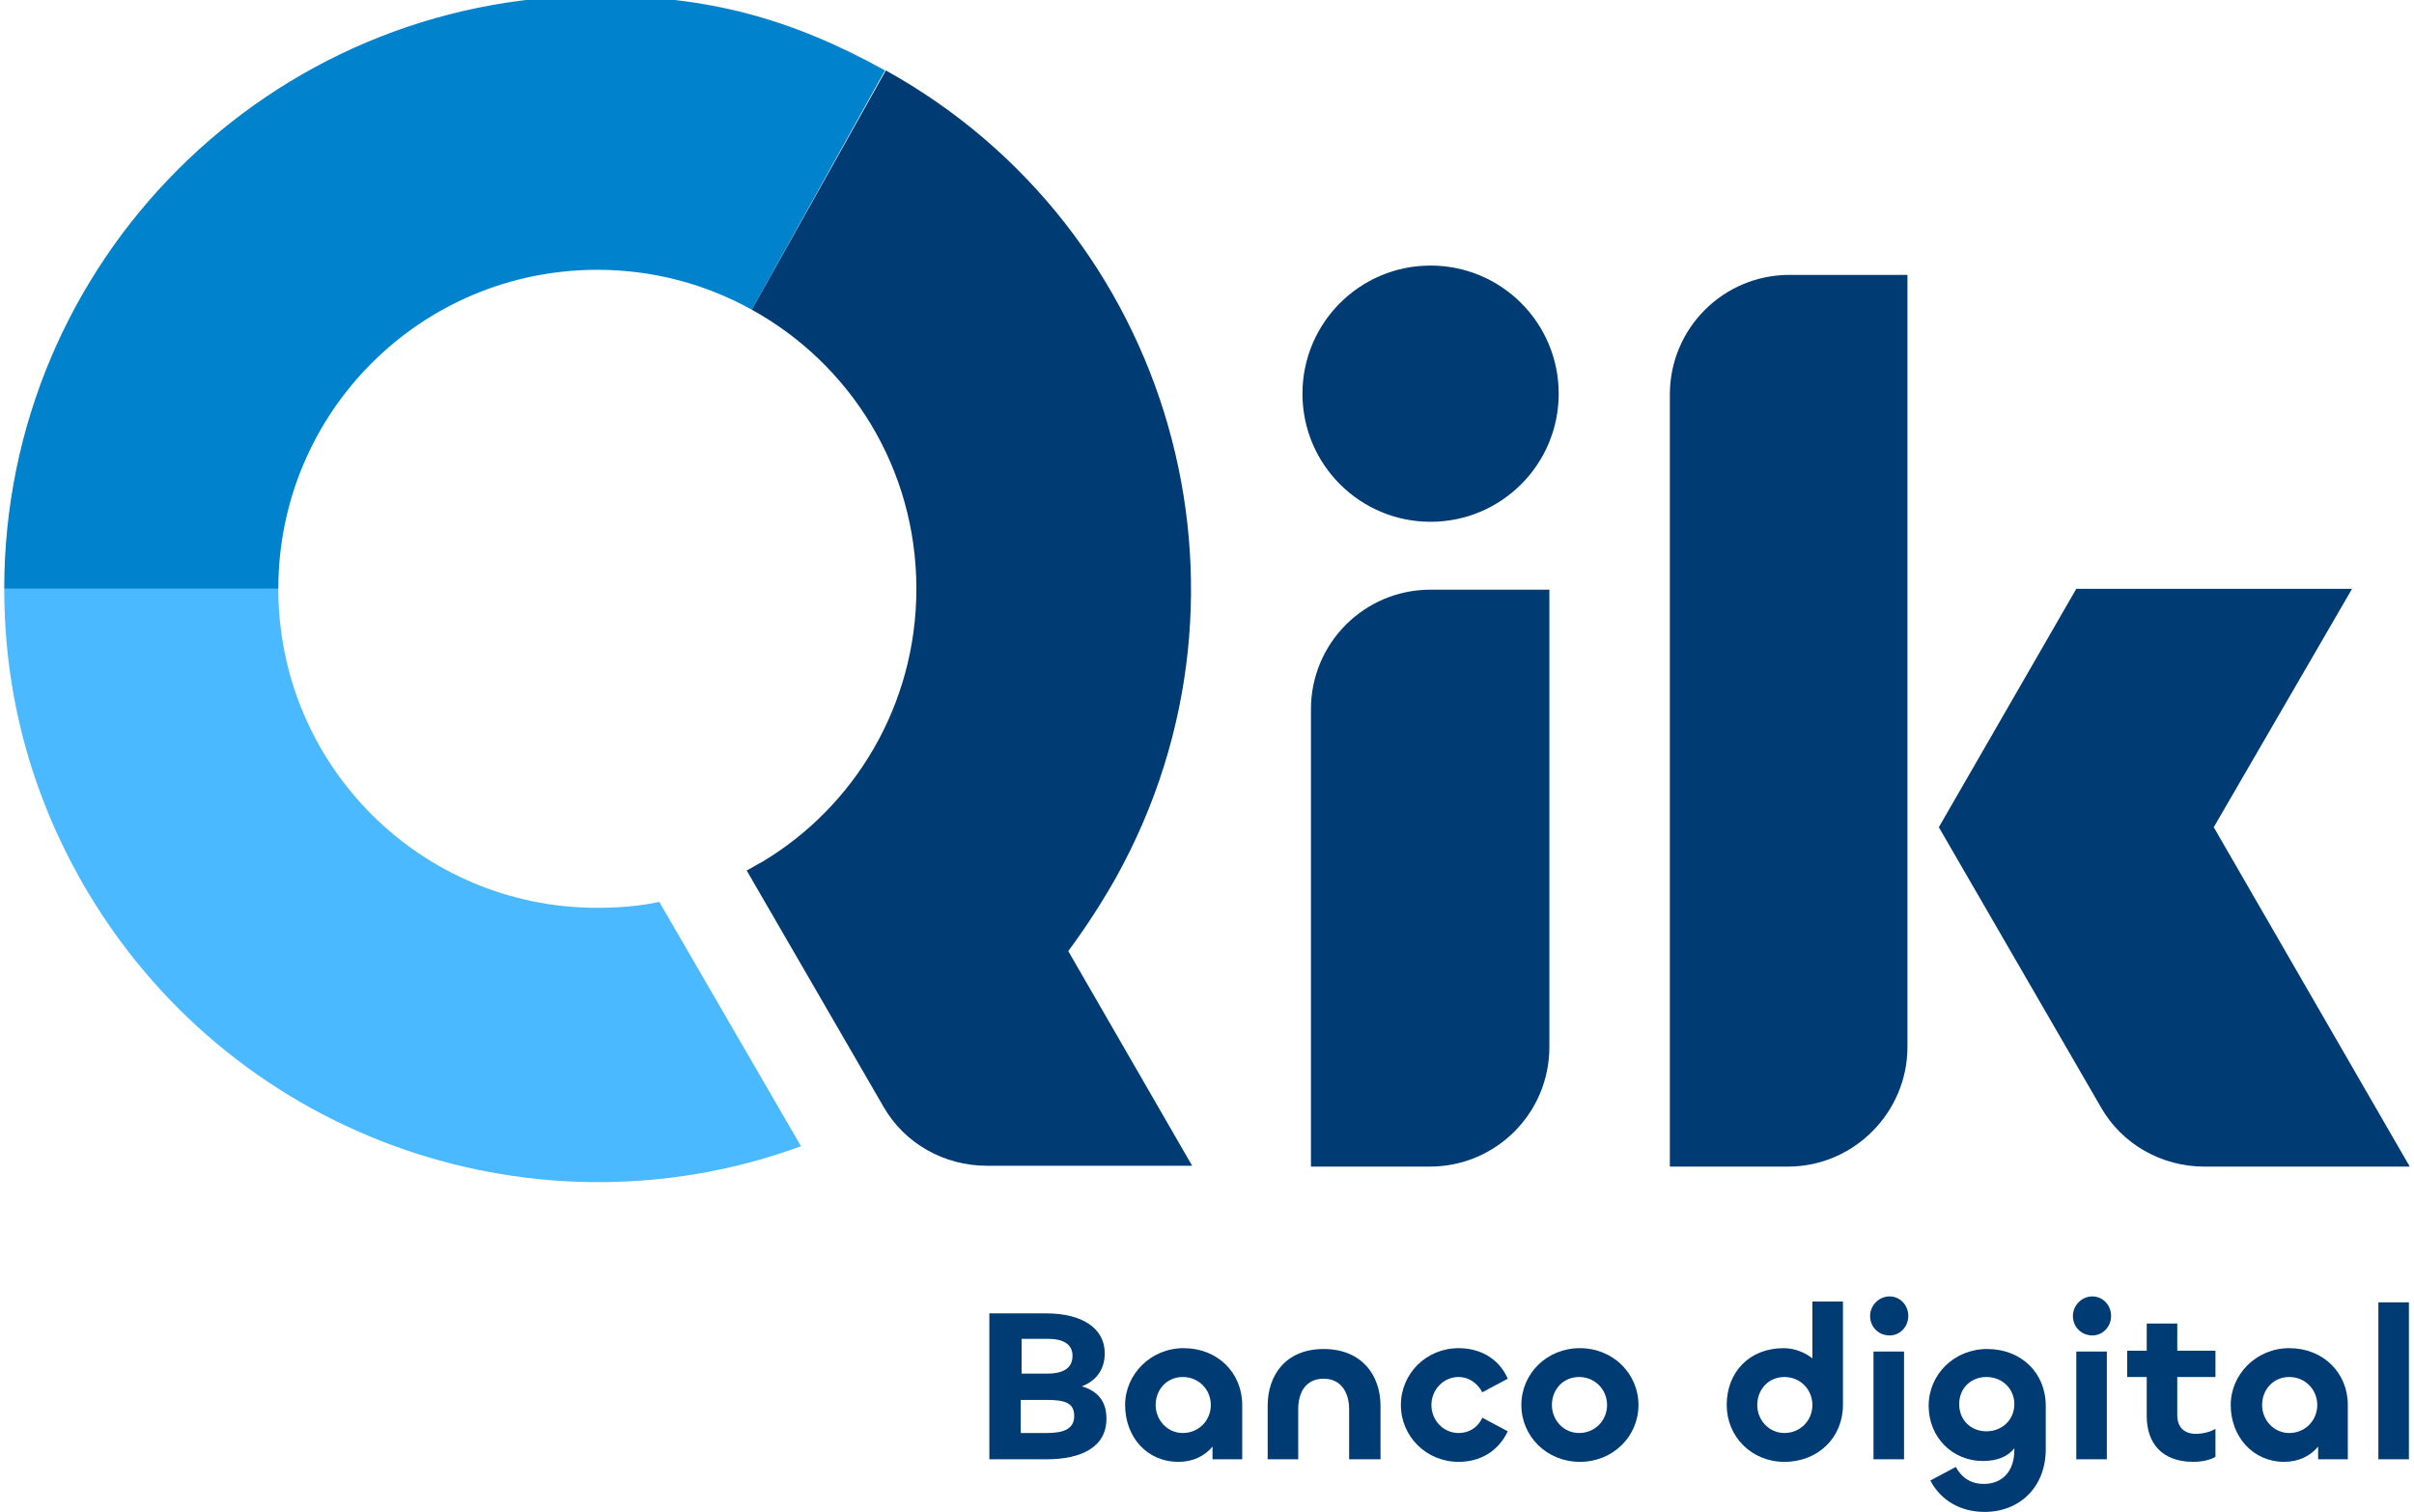
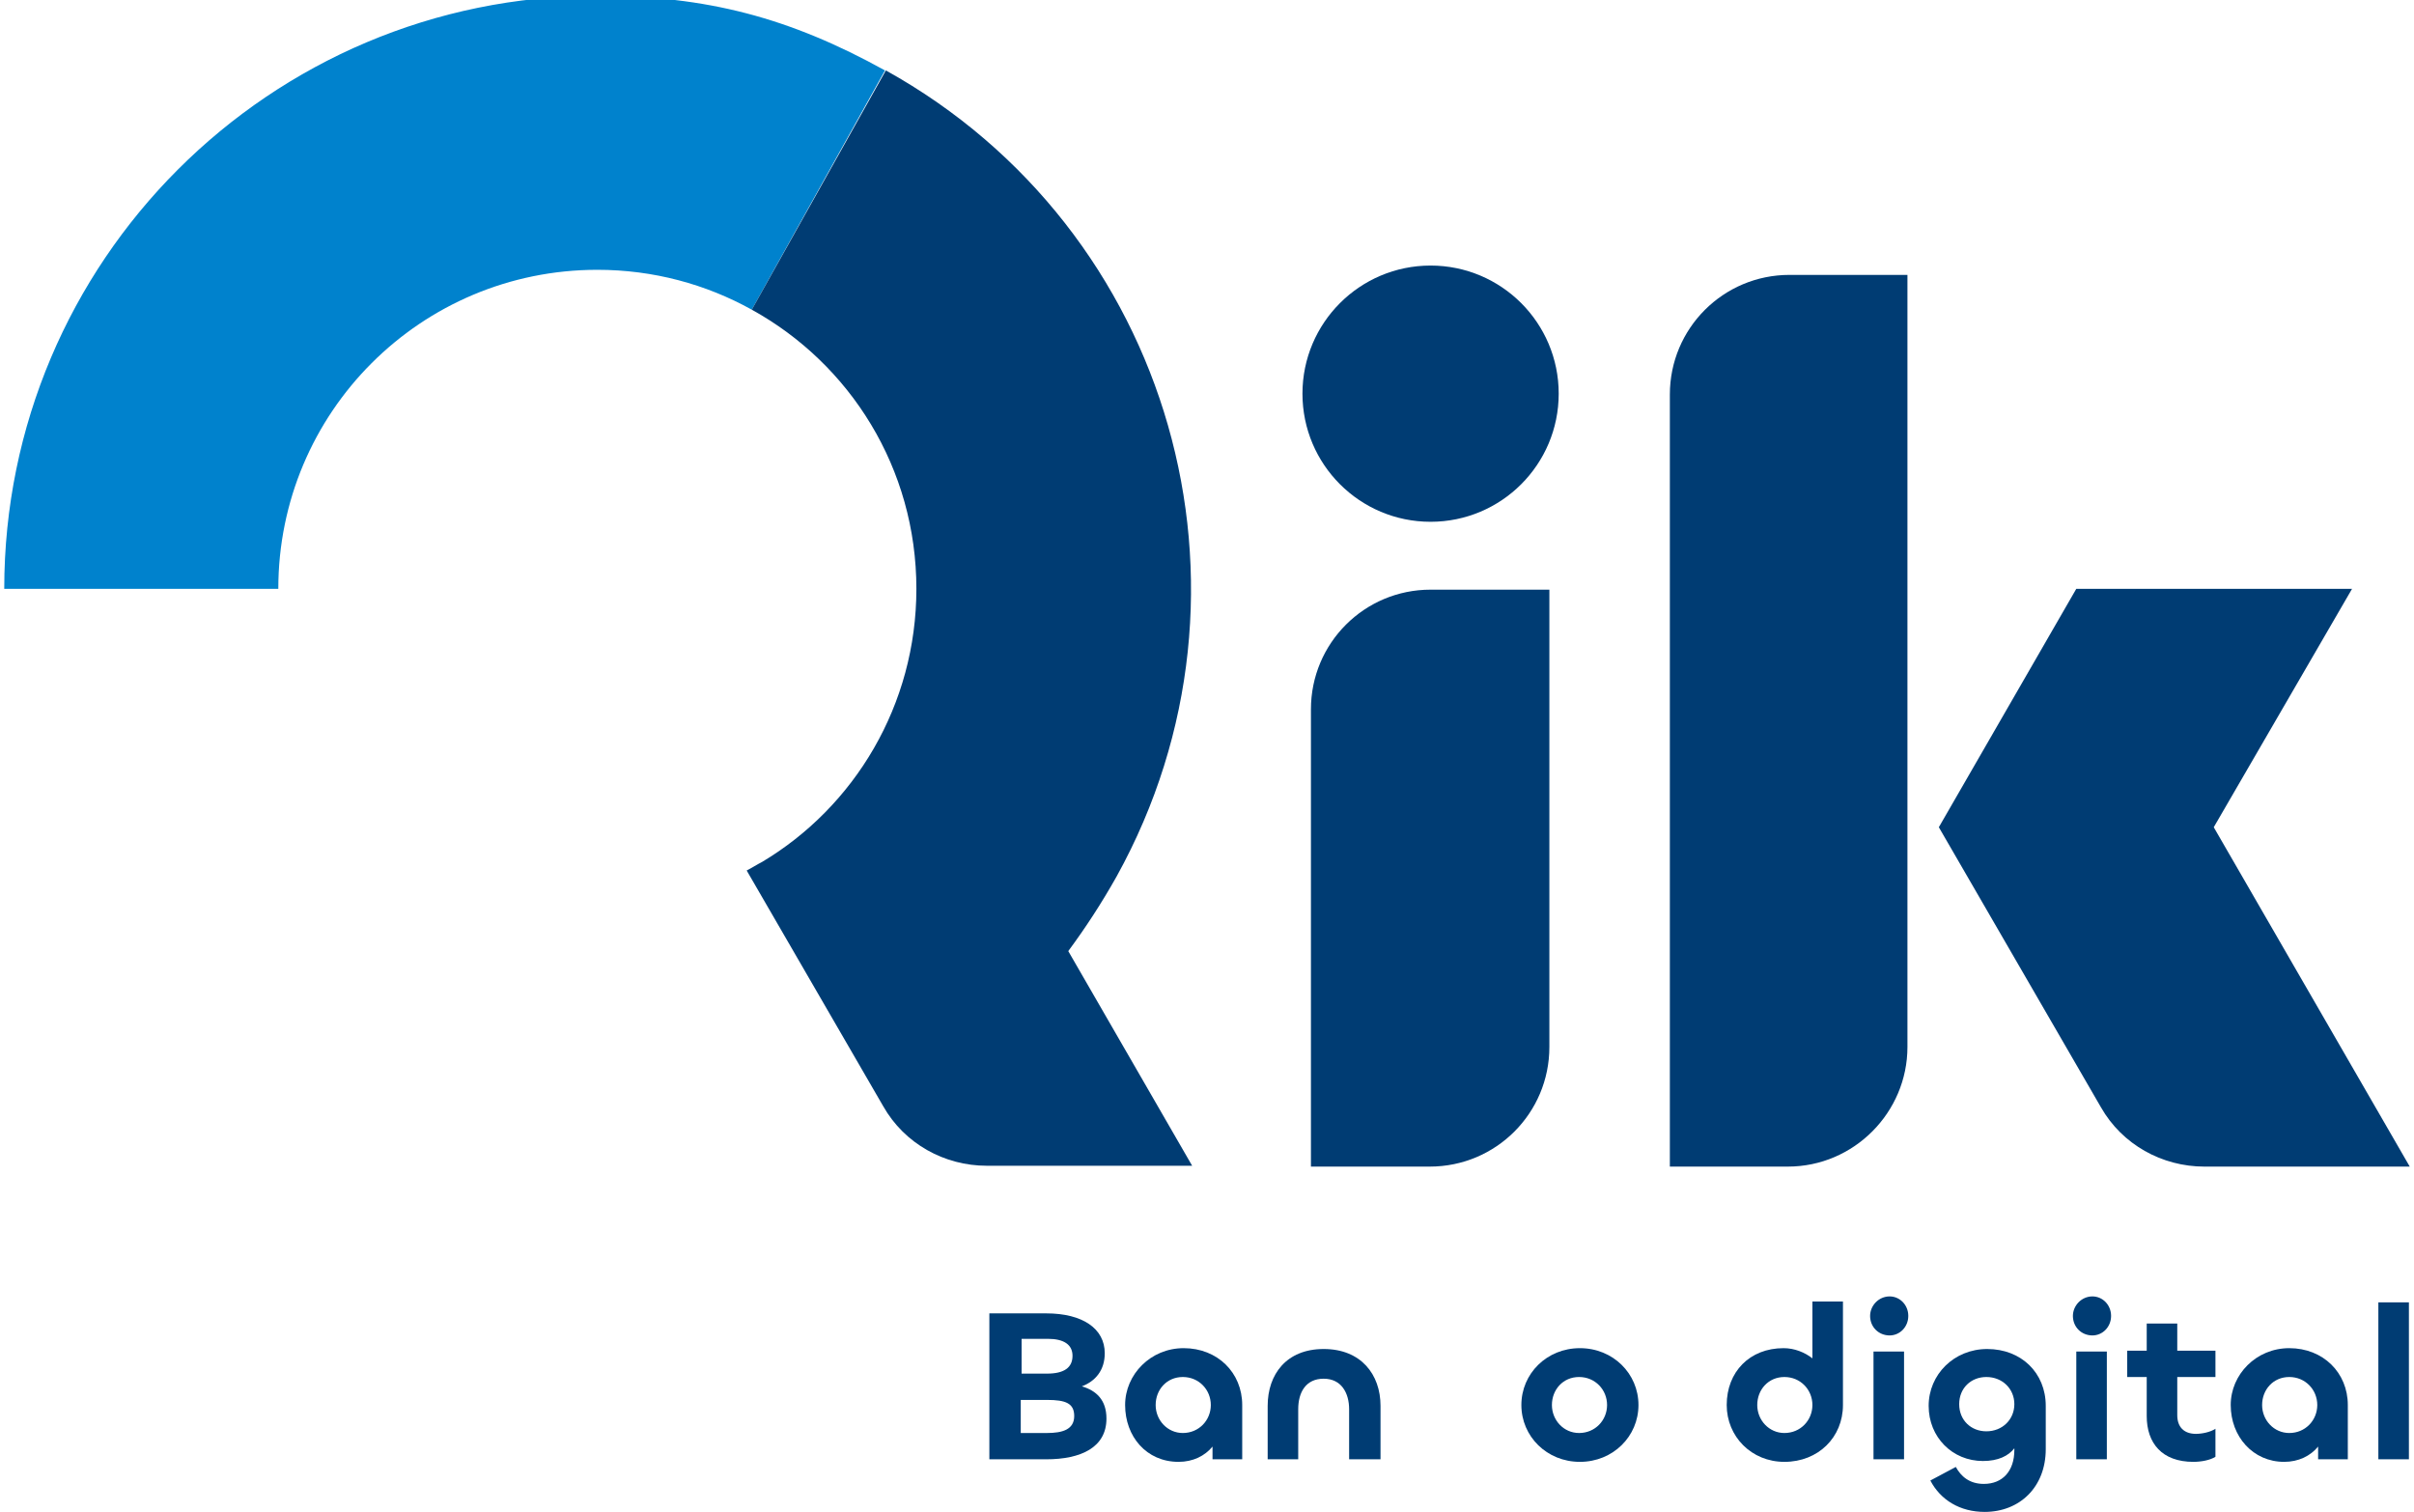
<svg xmlns="http://www.w3.org/2000/svg" version="1.1" id="Capa_1" x="0px" y="0px" viewBox="0 0 284.5 178.2" style="enable-background:new 0 0 284.5 178.2;" xml:space="preserve">
  <style type="text/css">
	.st0{fill:#0082CD;}
	.st1{fill:#003C73;}
	.st2{fill:#4BB9FF;}
</style>
  <g>
    <g>
      <g>
        <path class="st0" d="M0.5,69.4h32.3c0-20.8,16.8-37.6,37.6-37.6c6.6,0,12.8,1.7,18.2,4.7l15.7-28.2C93.1,2.1,83.3-0.5,70.4-0.5     C31.8-0.5,0.5,30.8,0.5,69.4z" />
      </g>
      <g>
        <path class="st1" d="M154.5,137.5l0-53.9c0-7.8,6.3-14.1,14.1-14.1l14,0l0,53.9c0,7.8-6.3,14.1-14.1,14.1L154.5,137.5z" />
      </g>
      <g>
        <path class="st1" d="M210.7,137.5l-13.9,0l0-91c0-7.8,6.3-14.1,14.1-14.1l13.9,0l0,91C224.8,131.1,218.5,137.5,210.7,137.5z      M284,137.5l-23.1-40l16.3-28.1l-32.5,0l-16.2,28.1l19.1,33c2.5,4.4,7.2,7,12.2,7L284,137.5z" />
      </g>
      <g>
        <circle class="st1" cx="168.6" cy="46.4" r="15.1" />
      </g>
      <g>
        <path class="st1" d="M125.9,112.1c2-2.7,3.9-5.6,5.7-8.8c18.7-33.8,6.5-76.3-27.2-95L88.6,36.5c11.6,6.4,19.4,18.7,19.4,32.9     c0,13.7-7.3,25.7-18.2,32.2c-0.6,0.3-1.2,0.7-1.8,1l0,0l16.1,27.8c2.5,4.4,7.2,7,12.2,7l24.2,0L125.9,112.1L125.9,112.1z" />
      </g>
      <g>
-         <path class="st2" d="M94.4,135.1c-30.8,11.3-66.3-0.5-83.9-29.7c-6.6-11-10-23.1-10-36h32.3c0,0,0,0,0,0     c0,20.8,16.8,37.6,37.6,37.6c2.5,0,5-0.2,7.3-0.7L94.4,135.1z" />
-       </g>
+         </g>
    </g>
    <g>
      <g>
        <path class="st1" d="M116.6,172v-17.2h6.7c4.3,0,6.9,1.8,6.9,4.7c0,2-1.1,3.3-2.7,3.9c1.7,0.5,2.9,1.6,2.9,3.8     c0,3.4-3,4.8-7.1,4.8H116.6z M120.3,161.9h3.1c2,0,3-0.7,3-2.1c0-1.3-1-2-2.9-2h-3.1V161.9z M120.3,168.9h3.1     c1.8,0,3.2-0.4,3.2-2c0-1.5-1-1.9-3.2-1.9h-3.1V168.9z" />
        <path class="st1" d="M132.6,165.6c0-3.6,3-6.7,6.9-6.7c4,0,6.9,2.9,6.9,6.7v6.4h-3.5v-1.5c-0.9,1.1-2.3,1.8-4,1.8     C135.1,172.3,132.6,169.3,132.6,165.6z M142.7,165.6c0-1.8-1.4-3.3-3.3-3.3c-1.9,0-3.2,1.5-3.2,3.3c0,1.8,1.4,3.3,3.2,3.3     C141.3,168.9,142.7,167.4,142.7,165.6z" />
        <path class="st1" d="M153,166.1v5.9h-3.6v-6.3c0-3.7,2.2-6.7,6.6-6.7s6.7,3,6.7,6.7v6.3H159v-5.9c0-1.9-0.9-3.6-3-3.6     C153.9,162.5,153,164.1,153,166.1z" />
-         <path class="st1" d="M165.1,165.6c0-3.7,3-6.7,6.8-6.7c2.4,0,4.7,1.1,5.8,3.6l-3,1.6c-0.6-1.1-1.6-1.8-2.8-1.8     c-1.8,0-3.2,1.5-3.2,3.3c0,1.8,1.4,3.3,3.2,3.3c1.3,0,2.3-0.7,2.8-1.8l3,1.6c-1.2,2.5-3.4,3.6-5.8,3.6     C168.1,172.3,165.1,169.3,165.1,165.6z" />
        <path class="st1" d="M179.3,165.6c0-3.7,3-6.7,6.9-6.7c3.9,0,6.9,3,6.9,6.7c0,3.7-3,6.7-6.9,6.7     C182.3,172.3,179.3,169.3,179.3,165.6z M189.4,165.6c0-1.8-1.4-3.3-3.3-3.3c-1.9,0-3.2,1.5-3.2,3.3c0,1.8,1.4,3.3,3.2,3.3     C188,168.9,189.4,167.4,189.4,165.6z" />
      </g>
      <g>
        <path class="st1" d="M203.5,165.6c0-3.9,2.7-6.7,6.7-6.7c1.3,0,2.5,0.5,3.4,1.2l0-6.7h3.6v12.2c0,3.8-2.9,6.7-6.9,6.7     C206.4,172.3,203.5,169.3,203.5,165.6z M213.6,165.6c0-1.8-1.4-3.3-3.3-3.3c-1.9,0-3.2,1.5-3.2,3.3c0,1.8,1.4,3.3,3.2,3.3     C212.2,168.9,213.6,167.4,213.6,165.6z" />
        <path class="st1" d="M220.4,155.1c0-1.2,1-2.3,2.3-2.3c1.2,0,2.2,1,2.2,2.3c0,1.3-1,2.3-2.2,2.3     C221.4,157.4,220.4,156.4,220.4,155.1z M224.4,159.3V172h-3.6v-12.7H224.4z" />
        <path class="st1" d="M227.5,174.5l3-1.6c0.6,1.1,1.6,2,3.3,2c2.2,0,3.6-1.5,3.6-4v-0.2c-0.7,0.9-1.9,1.5-3.7,1.5     c-3.6,0-6.4-2.8-6.4-6.5c0-3.7,3-6.7,6.9-6.7c4,0,6.9,2.8,6.9,6.7v5.1c0,4.5-3.1,7.4-7.2,7.4C231,178.2,228.7,176.8,227.5,174.5z      M237.4,165.5c0-1.8-1.4-3.2-3.3-3.2c-1.8,0-3.2,1.3-3.2,3.2s1.4,3.2,3.2,3.2C236,168.7,237.4,167.3,237.4,165.5z" />
        <path class="st1" d="M244.3,155.1c0-1.2,1-2.3,2.3-2.3c1.2,0,2.2,1,2.2,2.3c0,1.3-1,2.3-2.2,2.3     C245.3,157.4,244.3,156.4,244.3,155.1z M248.3,159.3V172h-3.6v-12.7H248.3z" />
        <path class="st1" d="M253,166.9v-4.6h-2.3v-3.1h2.3V156h3.6v3.2h4.5v3.1h-4.5v4.5c0,1.4,0.8,2.2,2.2,2.2c0.7,0,1.7-0.2,2.3-0.6     v3.3c-0.6,0.4-1.7,0.6-2.6,0.6C254.8,172.3,253,170.1,253,166.9z" />
        <path class="st1" d="M262.9,165.6c0-3.6,3-6.7,6.9-6.7c4,0,6.9,2.9,6.9,6.7v6.4h-3.5v-1.5c-0.9,1.1-2.3,1.8-4,1.8     C265.5,172.3,262.9,169.3,262.9,165.6z M273.1,165.6c0-1.8-1.4-3.3-3.3-3.3c-1.9,0-3.2,1.5-3.2,3.3c0,1.8,1.4,3.3,3.2,3.3     C271.7,168.9,273.1,167.4,273.1,165.6z" />
        <path class="st1" d="M283.9,153.4V172h-3.6v-18.5H283.9z" />
      </g>
    </g>
  </g>
</svg>